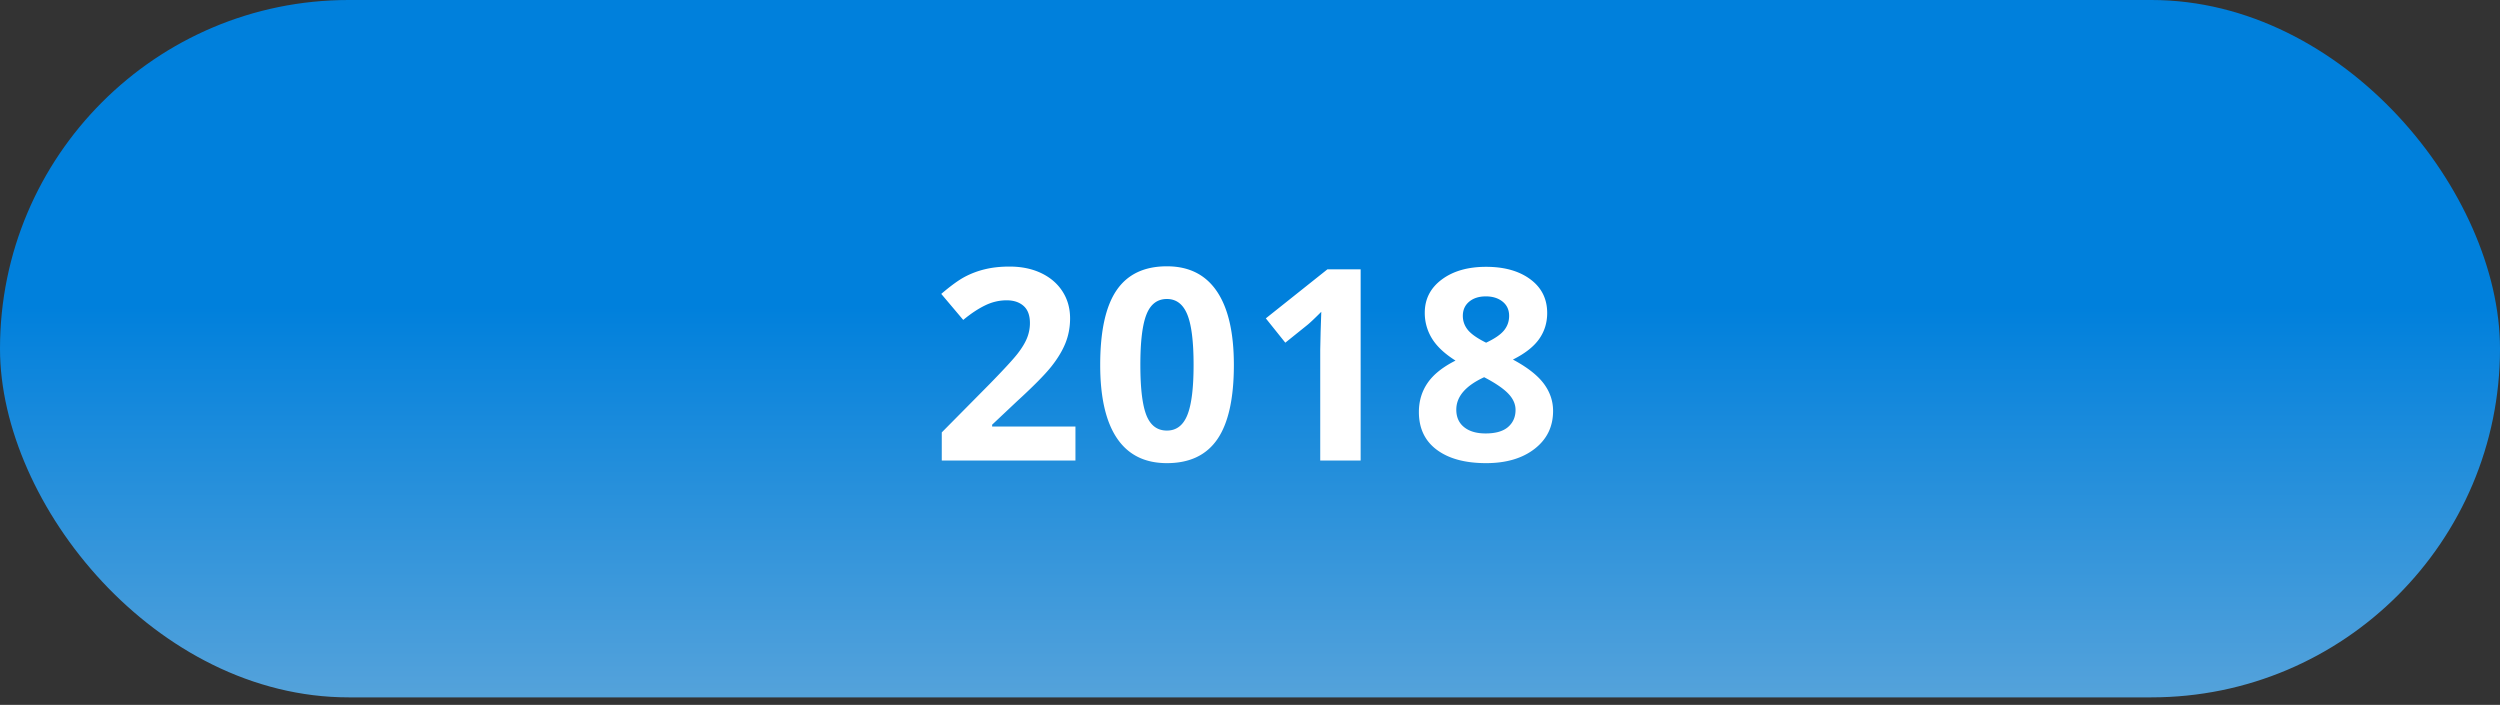
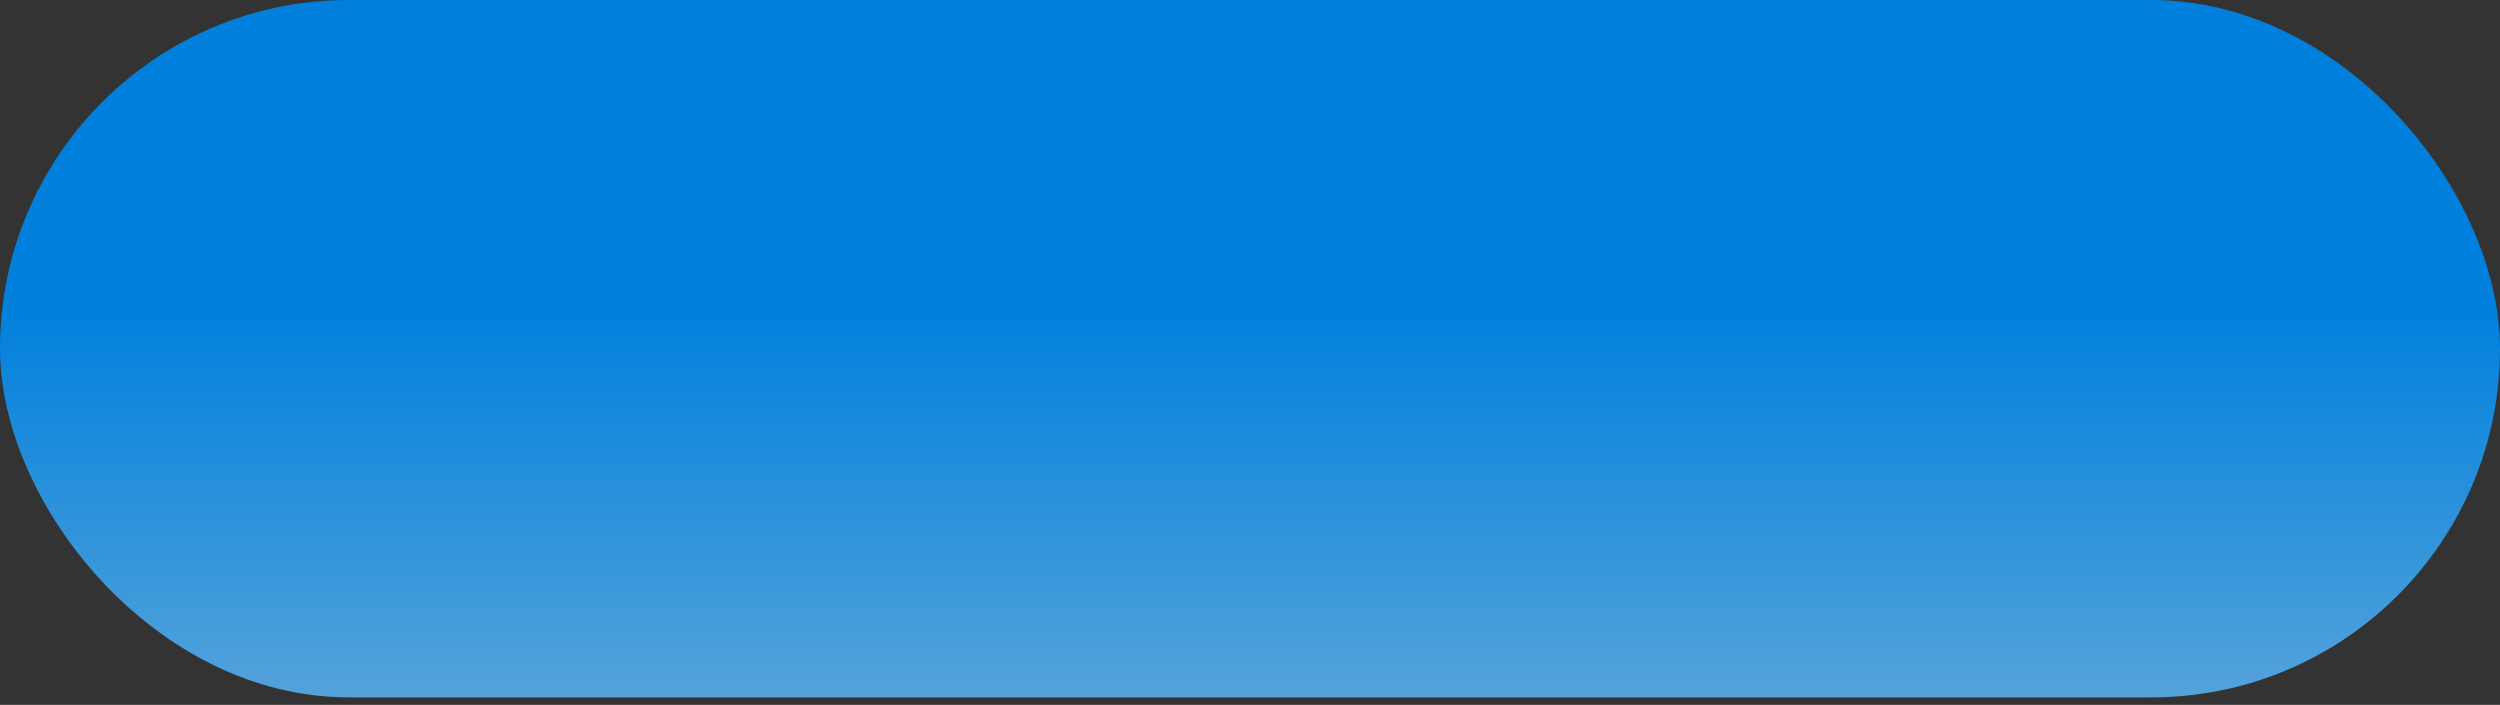
<svg xmlns="http://www.w3.org/2000/svg" width="266" height="75">
  <rect width="100%" height="100%" fill="#333333" stroke="none" />
  <defs>
    <linearGradient x1="50%" y1="43.983%" x2="50%" y2="187.812%" id="a">
      <stop stop-color="#0080DC" offset="0%" />
      <stop stop-color="#D8D8D8" offset="100%" />
    </linearGradient>
  </defs>
  <g fill="none" fill-rule="evenodd">
    <rect width="266" height="74.2" rx="37.1" fill="url(#a)" fill-rule="nonzero" />
-     <path d="M114.428 49h-14.223v-2.992l5.108-5.163c1.512-1.55 2.5-2.623 2.964-3.221.464-.599.798-1.153 1.002-1.663.204-.51.306-1.04.306-1.587 0-.816-.225-1.424-.675-1.823-.45-.399-1.05-.598-1.802-.598-.789 0-1.554.18-2.296.543-.743.361-1.517.876-2.324 1.544l-2.338-2.769c1.002-.854 1.832-1.457 2.49-1.81a9.144 9.144 0 012.158-.813c.78-.19 1.651-.285 2.616-.285 1.271 0 2.394.231 3.368.695.974.464 1.73 1.114 2.268 1.949.538.835.807 1.79.807 2.866 0 .937-.165 1.816-.494 2.637-.33.821-.84 1.663-1.53 2.526-.692.863-1.91 2.092-3.654 3.688l-2.616 2.463v.195h8.865V49zm16.856-10.173c0 3.554-.582 6.184-1.746 7.89-1.165 1.708-2.957 2.561-5.379 2.561-2.347 0-4.117-.881-5.309-2.644-1.192-1.762-1.788-4.365-1.788-7.807 0-3.59.58-6.236 1.74-7.939 1.16-1.702 2.945-2.553 5.357-2.553 2.347 0 4.122.89 5.323 2.672 1.201 1.78 1.802 4.388 1.802 7.82zm-9.95 0c0 2.496.216 4.284.647 5.365.432 1.08 1.158 1.621 2.178 1.621 1.002 0 1.726-.547 2.171-1.642.445-1.095.668-2.876.668-5.344 0-2.495-.225-4.288-.675-5.378-.45-1.09-1.171-1.635-2.164-1.635-1.011 0-1.735.545-2.17 1.635-.437 1.09-.655 2.883-.655 5.378zM144.773 49h-4.3V37.227l.042-1.934.07-2.116c-.715.715-1.211 1.183-1.49 1.406l-2.338 1.879-2.073-2.589 6.554-5.218h3.535V49zm13.35-20.61c1.948 0 3.518.443 4.71 1.33 1.192.885 1.788 2.08 1.788 3.583 0 1.039-.287 1.964-.862 2.776-.576.812-1.503 1.538-2.784 2.178 1.522.816 2.614 1.667 3.278 2.553.663.886.995 1.858.995 2.916 0 1.67-.654 3.013-1.963 4.029-1.308 1.015-3.029 1.523-5.162 1.523-2.227 0-3.976-.473-5.247-1.42-1.27-.945-1.906-2.286-1.906-4.02 0-1.16.308-2.19.925-3.09.617-.9 1.607-1.693 2.971-2.38-1.16-.733-1.994-1.517-2.505-2.352a5.158 5.158 0 01-.765-2.741c0-1.457.603-2.635 1.81-3.535 1.205-.9 2.778-1.35 4.717-1.35zm-3.173 15.197c0 .798.278 1.42.835 1.864.556.446 1.317.668 2.282.668 1.067 0 1.865-.23 2.393-.688.53-.46.794-1.065.794-1.816 0-.622-.262-1.204-.787-1.747-.524-.543-1.375-1.12-2.553-1.733-1.976.91-2.964 2.06-2.964 3.452zm3.145-12.052c-.733 0-1.325.188-1.775.564-.45.376-.674.879-.674 1.51 0 .557.178 1.055.535 1.496.358.44 1.005.893 1.942 1.357.909-.427 1.544-.863 1.906-1.308.362-.446.543-.96.543-1.545 0-.64-.232-1.146-.696-1.517-.464-.371-1.058-.557-1.781-.557z" fill="#FFF" />
  </g>
</svg>